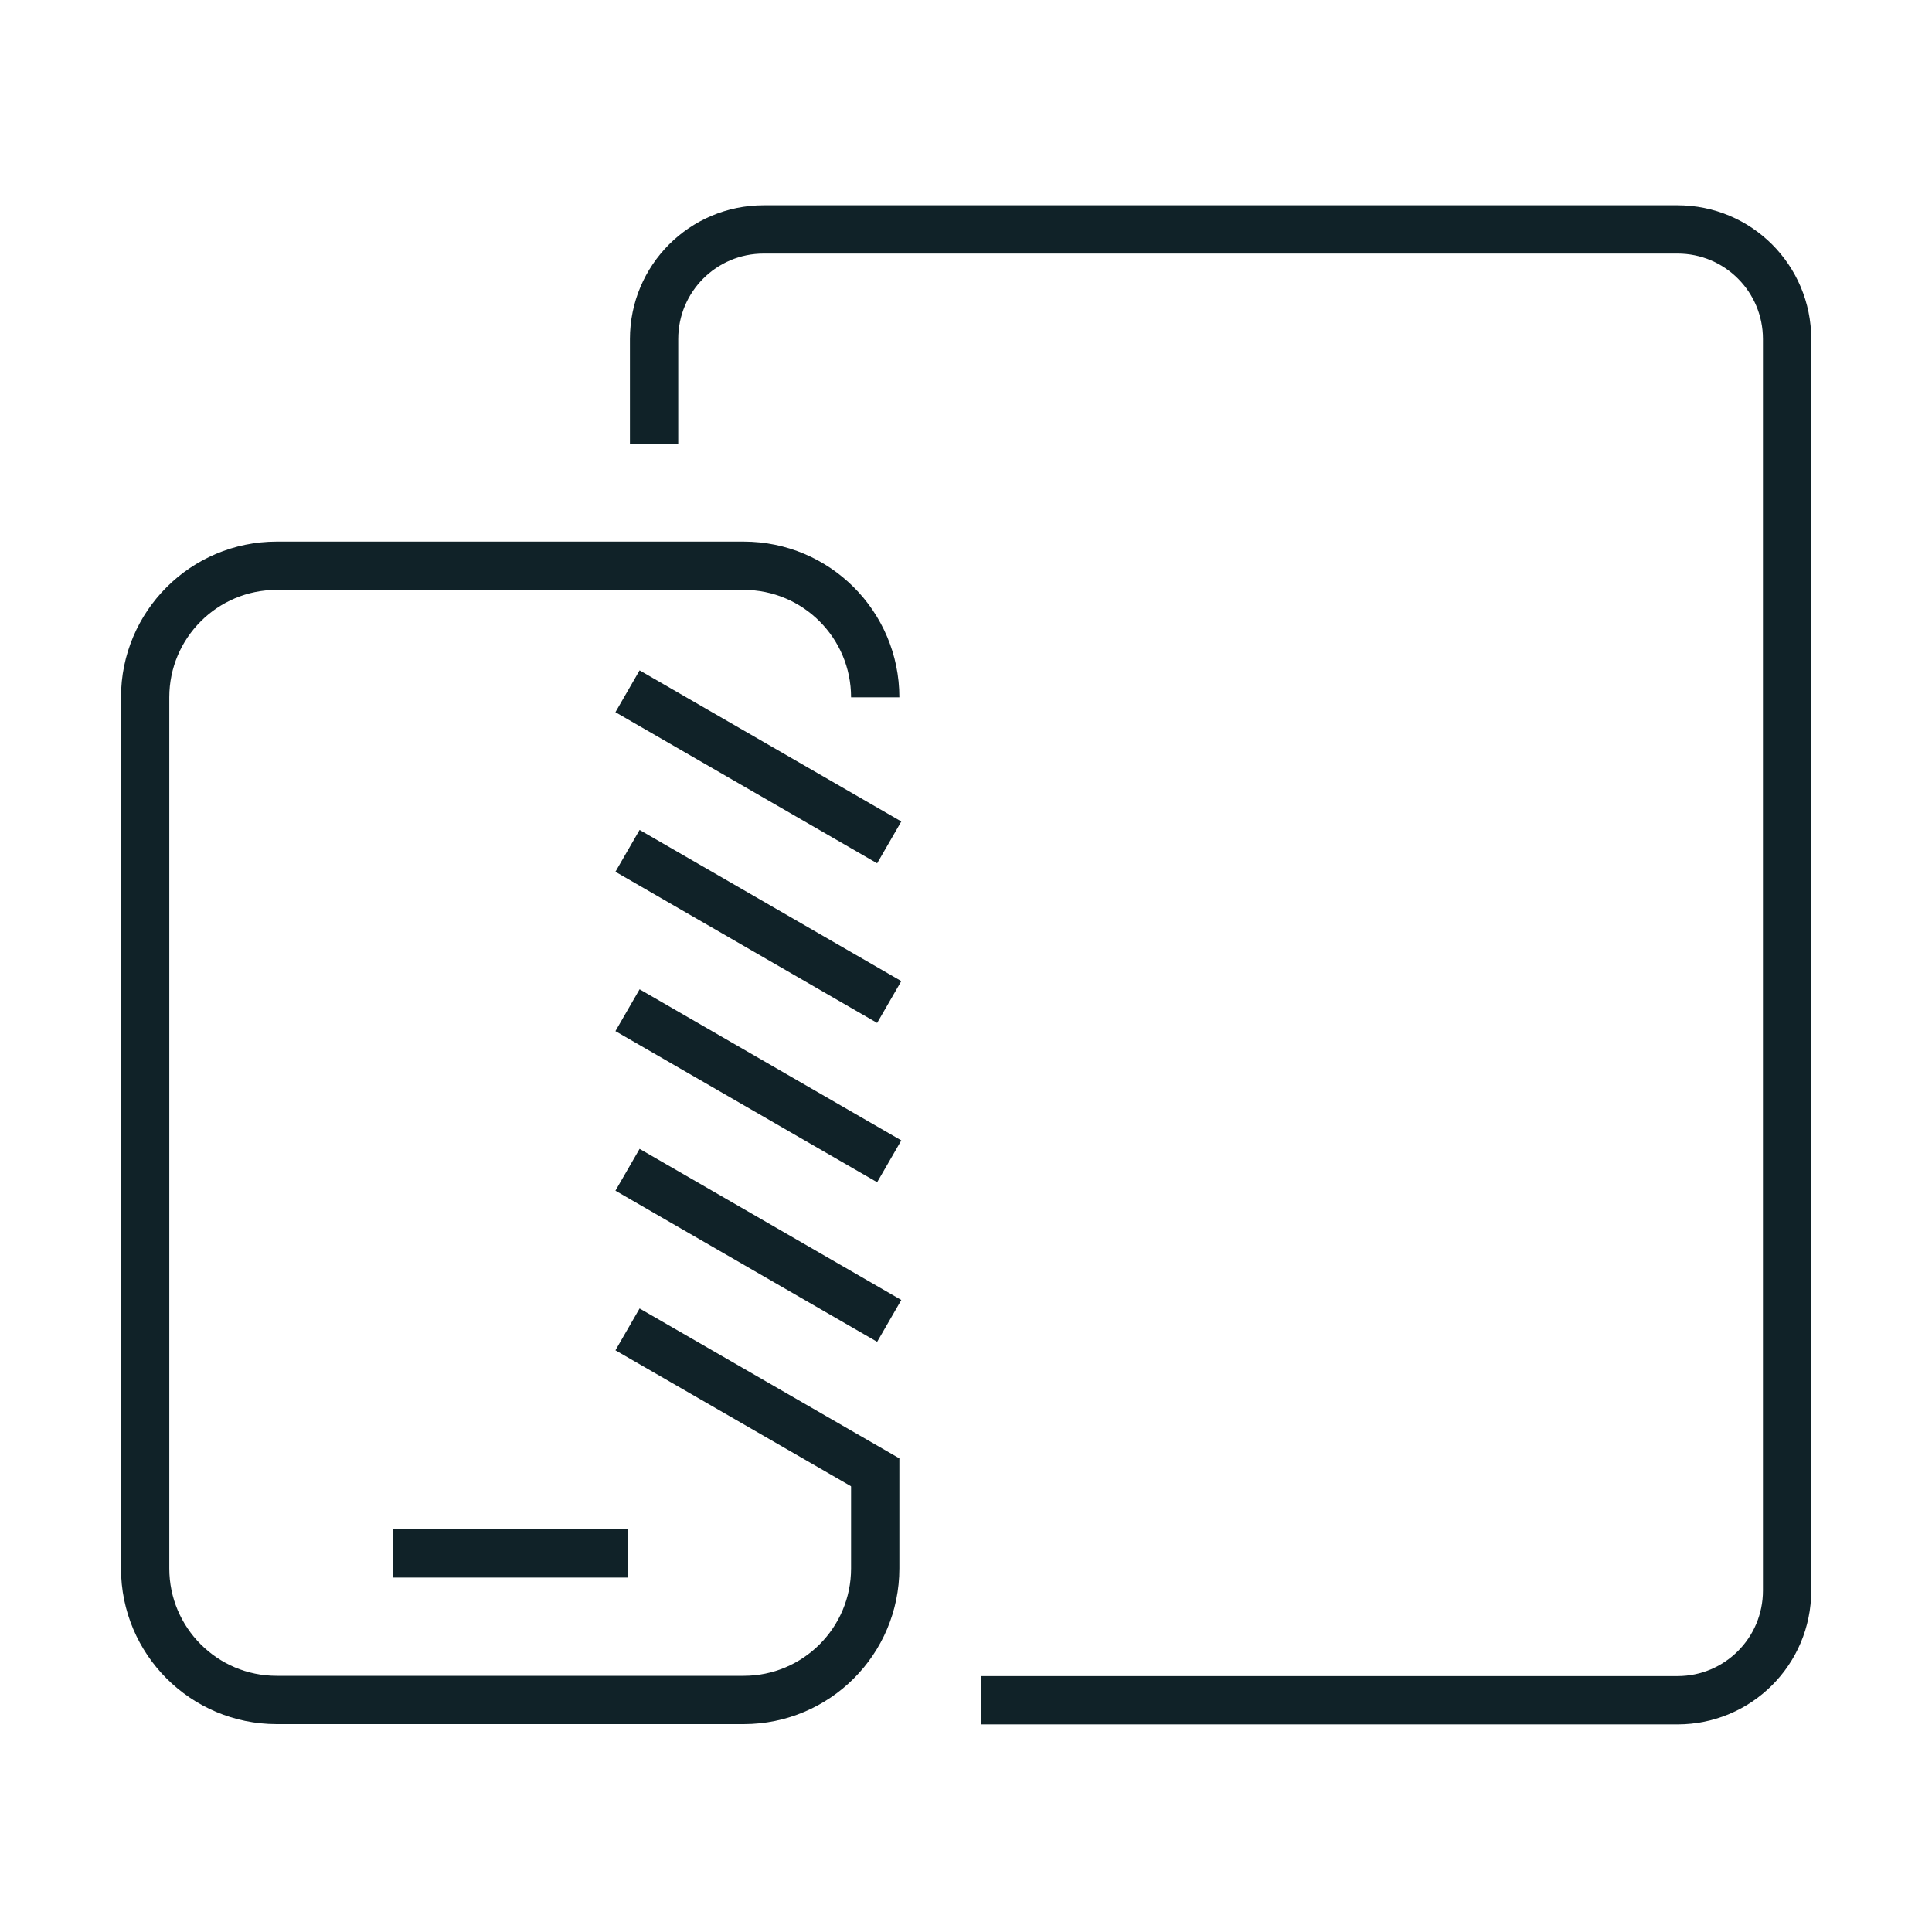
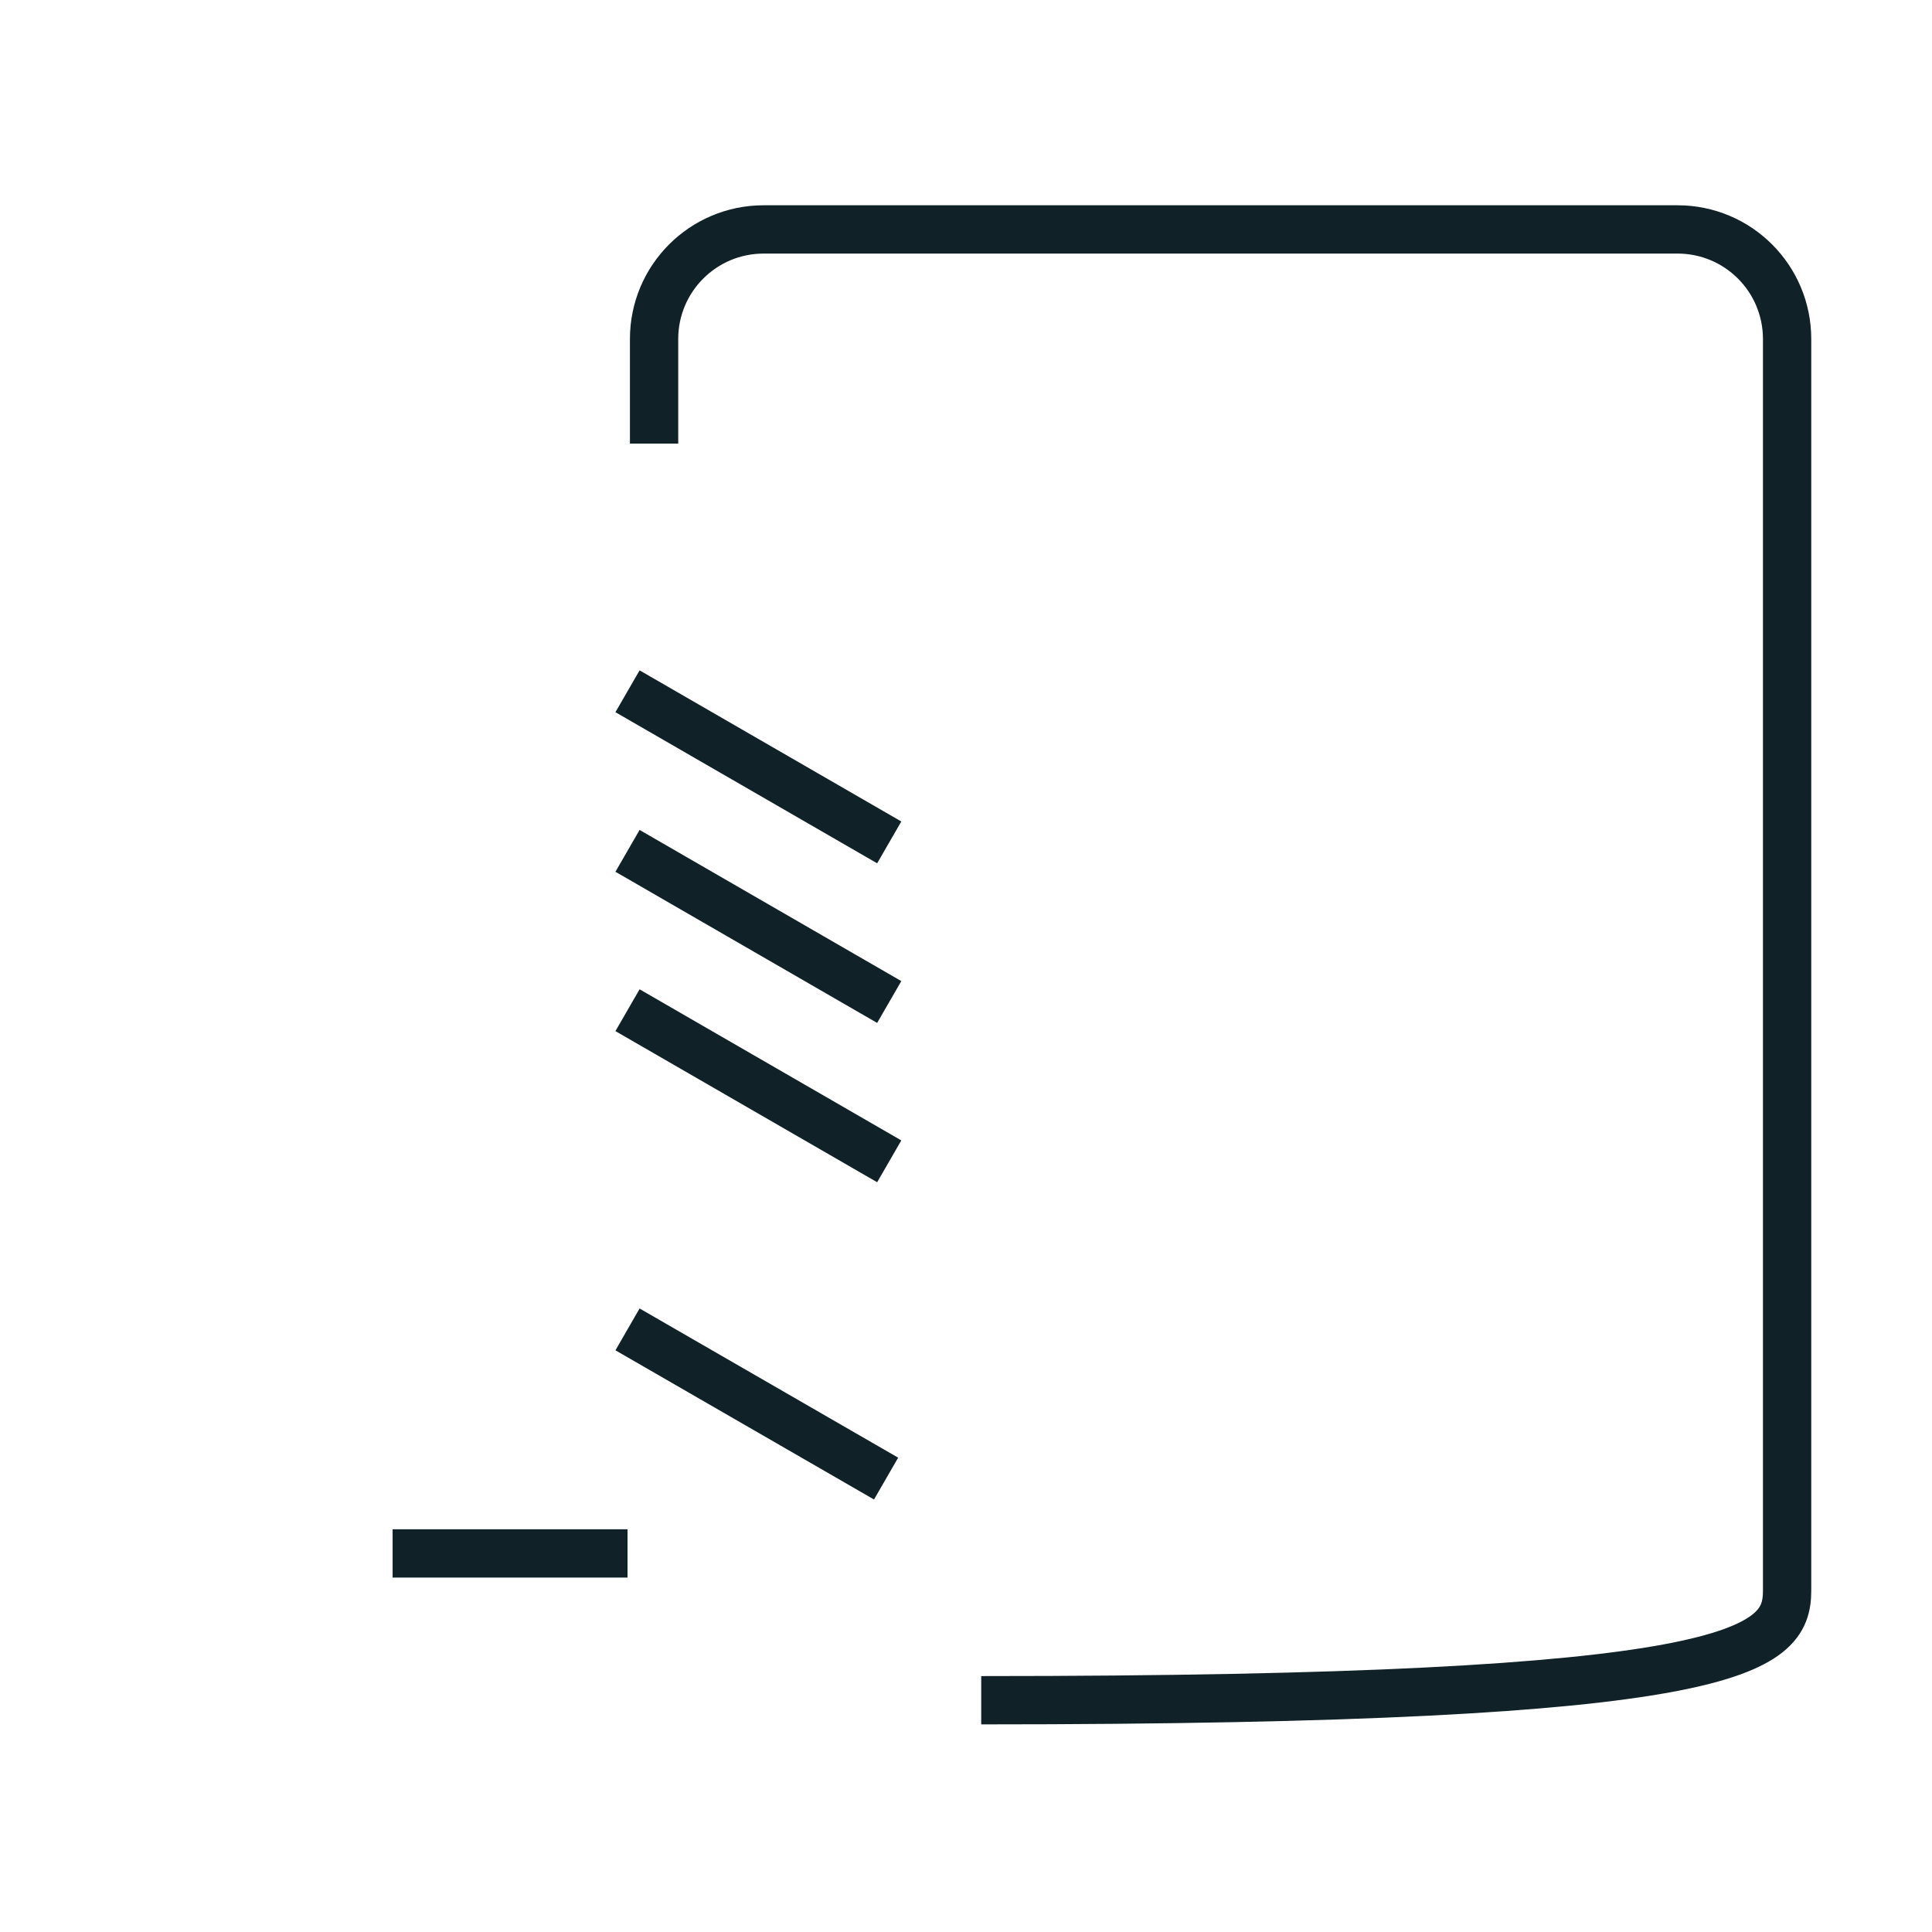
<svg xmlns="http://www.w3.org/2000/svg" width="80" height="80" viewBox="0 0 80 80" fill="none">
  <g clip-path="url(#clip0_1438_42620)">
-     <path d="M36.241 28.874C36.241 25.865 33.802 23.426 30.793 23.426H11.458C8.449 23.426 6.01 25.865 6.01 28.874V64.944C6.01 67.953 8.449 70.392 11.458 70.392H30.793C33.802 70.392 36.241 67.953 36.241 64.944V60.385" stroke="#102228" stroke-width="2" stroke-miterlimit="10" />
    <path d="M25.984 64.324H16.257" stroke="#102228" stroke-width="2" stroke-miterlimit="10" />
-     <path d="M40.63 70.403H69.462C71.971 70.403 74 68.373 74 65.864V14.039C74 11.529 71.971 9.5 69.462 9.5H31.622C29.113 9.5 27.084 11.529 27.084 14.039V18.367" stroke="#102228" stroke-width="2" stroke-miterlimit="10" />
+     <path d="M40.63 70.403C71.971 70.403 74 68.373 74 65.864V14.039C74 11.529 71.971 9.5 69.462 9.5H31.622C29.113 9.5 27.084 11.529 27.084 14.039V18.367" stroke="#102228" stroke-width="2" stroke-miterlimit="10" />
    <path d="M25.984 28.624L36.821 34.882" stroke="#102228" stroke-width="2" stroke-miterlimit="10" />
    <path d="M25.984 35.232L36.821 41.491" stroke="#102228" stroke-width="2" stroke-miterlimit="10" />
    <path d="M25.984 41.83L36.821 48.088" stroke="#102228" stroke-width="2" stroke-miterlimit="10" />
-     <path d="M25.984 48.438L36.821 54.696" stroke="#102228" stroke-width="2" stroke-miterlimit="10" />
    <path d="M25.984 55.047L36.691 61.225" stroke="#102228" stroke-width="2" stroke-miterlimit="10" />
  </g>
  <defs>
    <clipPath id="clip0_1438_42620">
      <rect width="70" height="62.902" fill="white" transform="translate(5 8.5)" />
    </clipPath>
  </defs>
</svg>